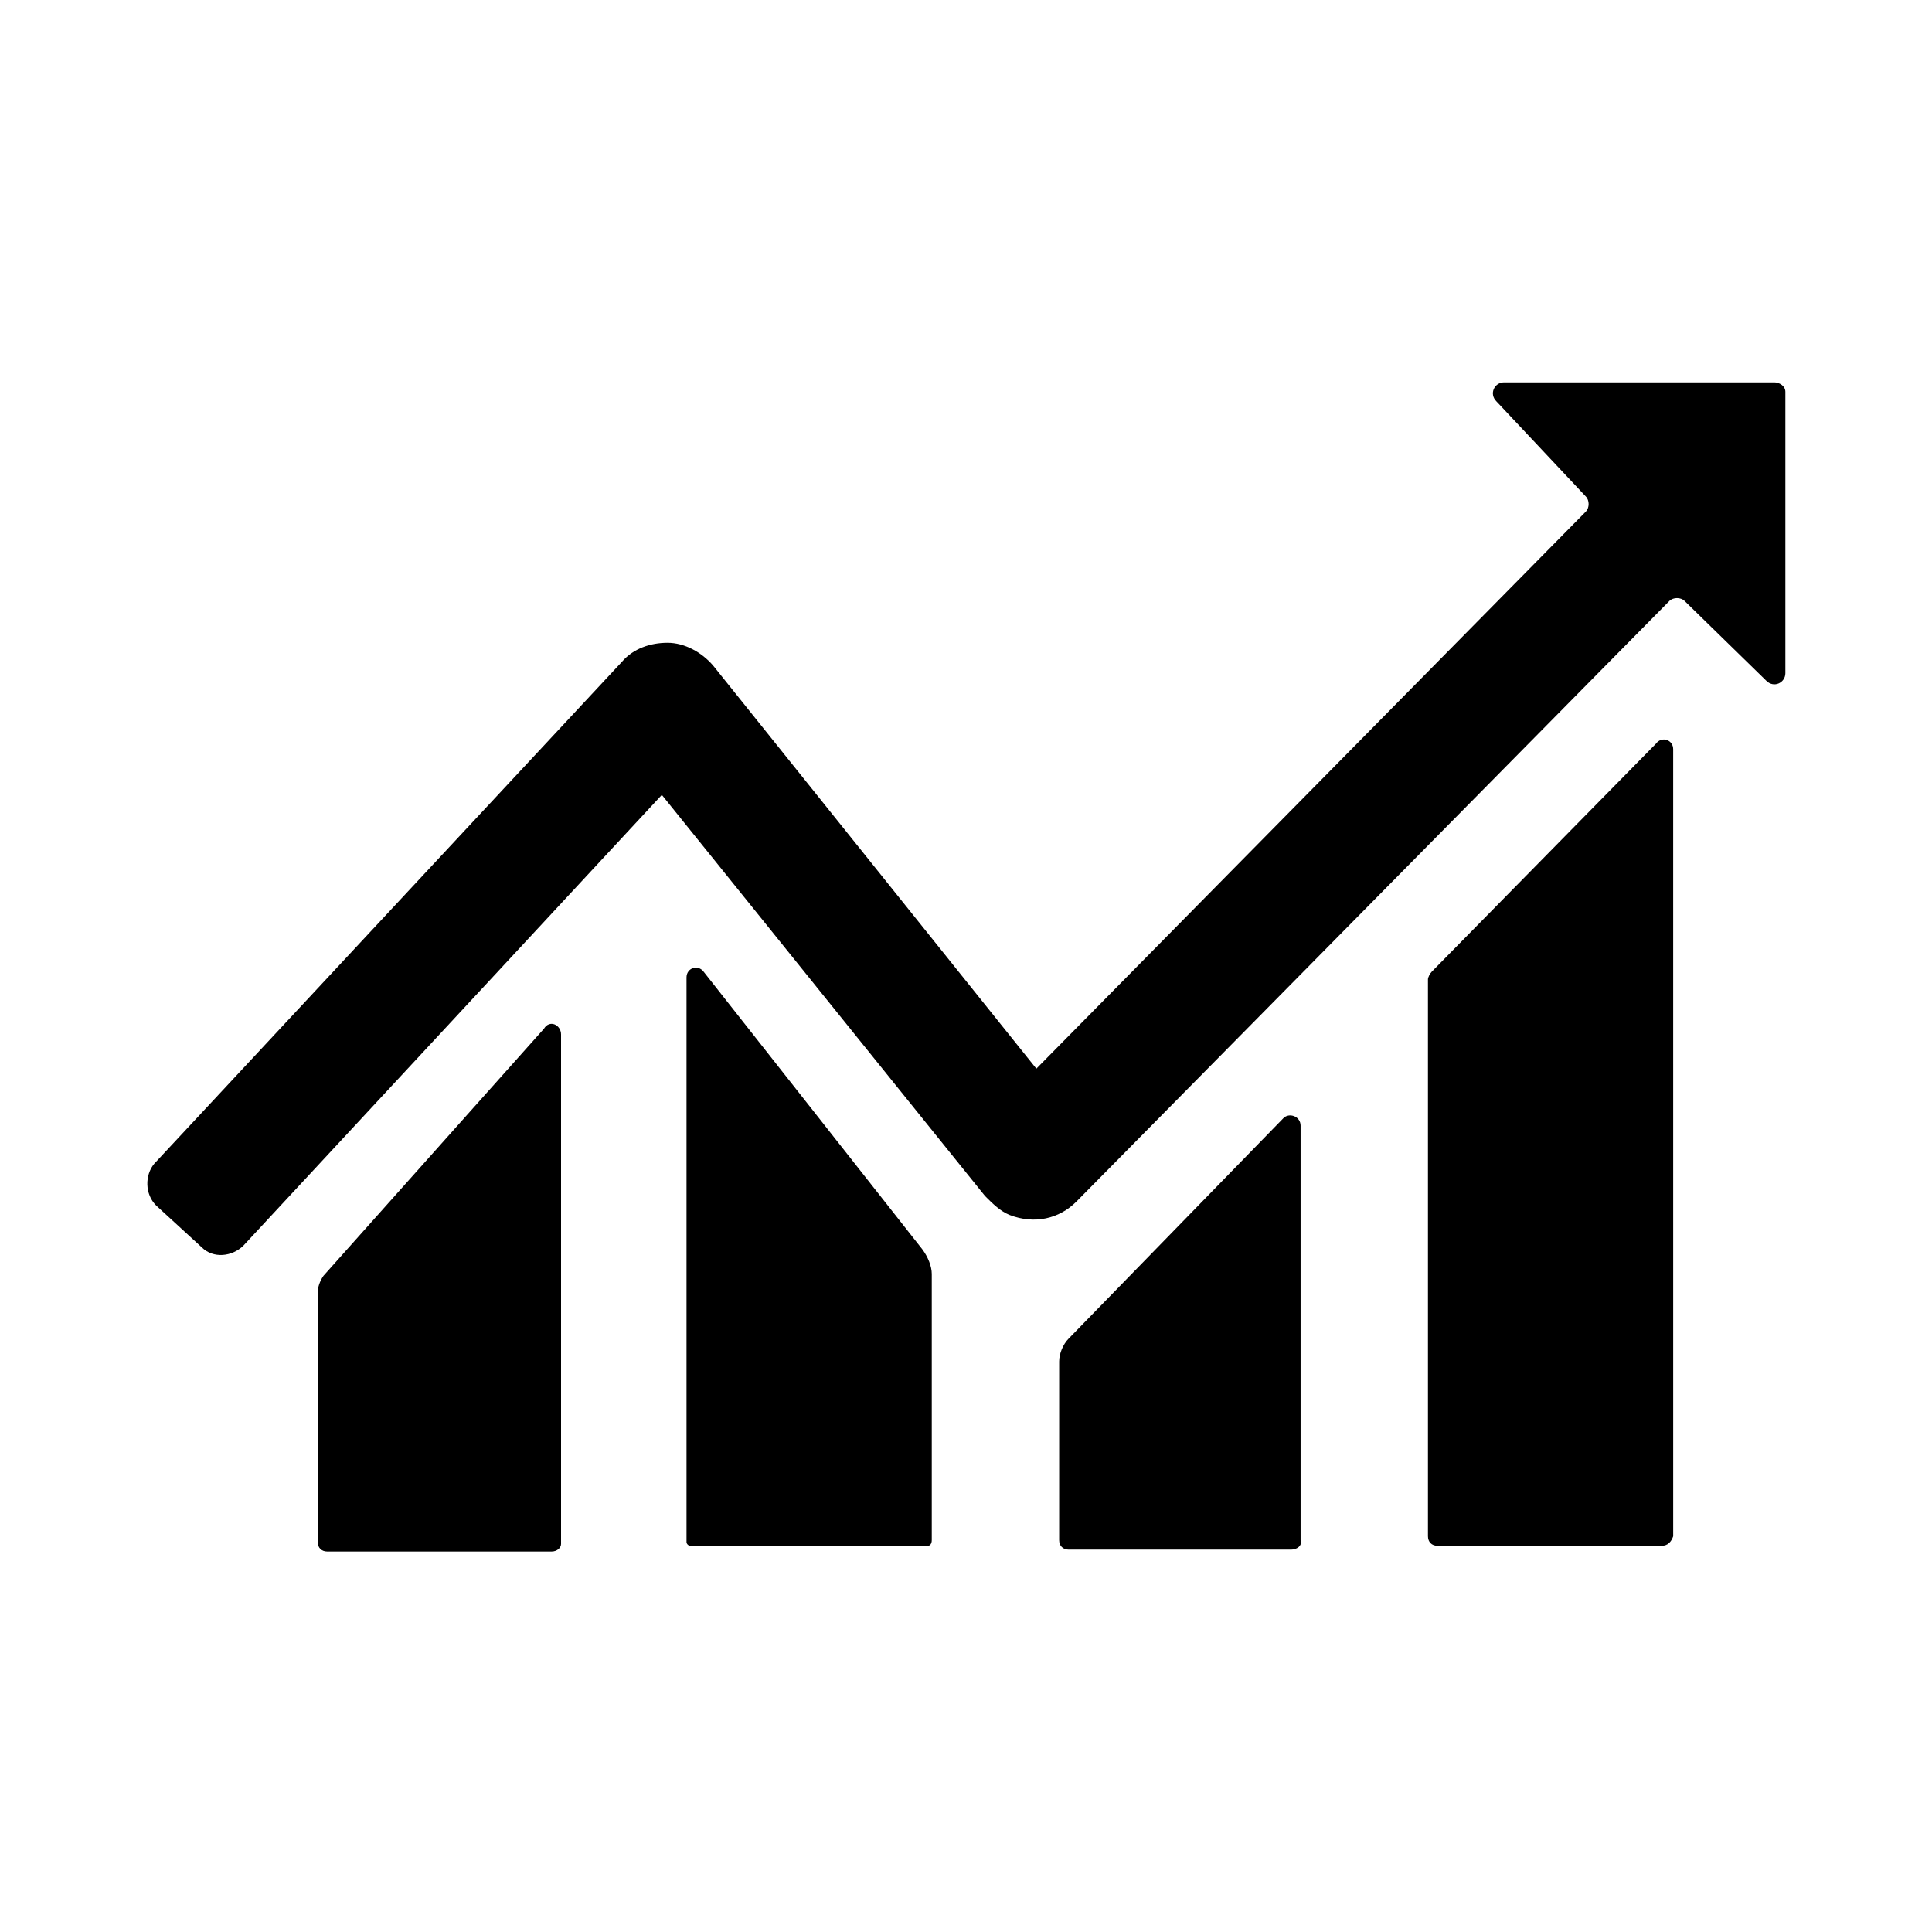
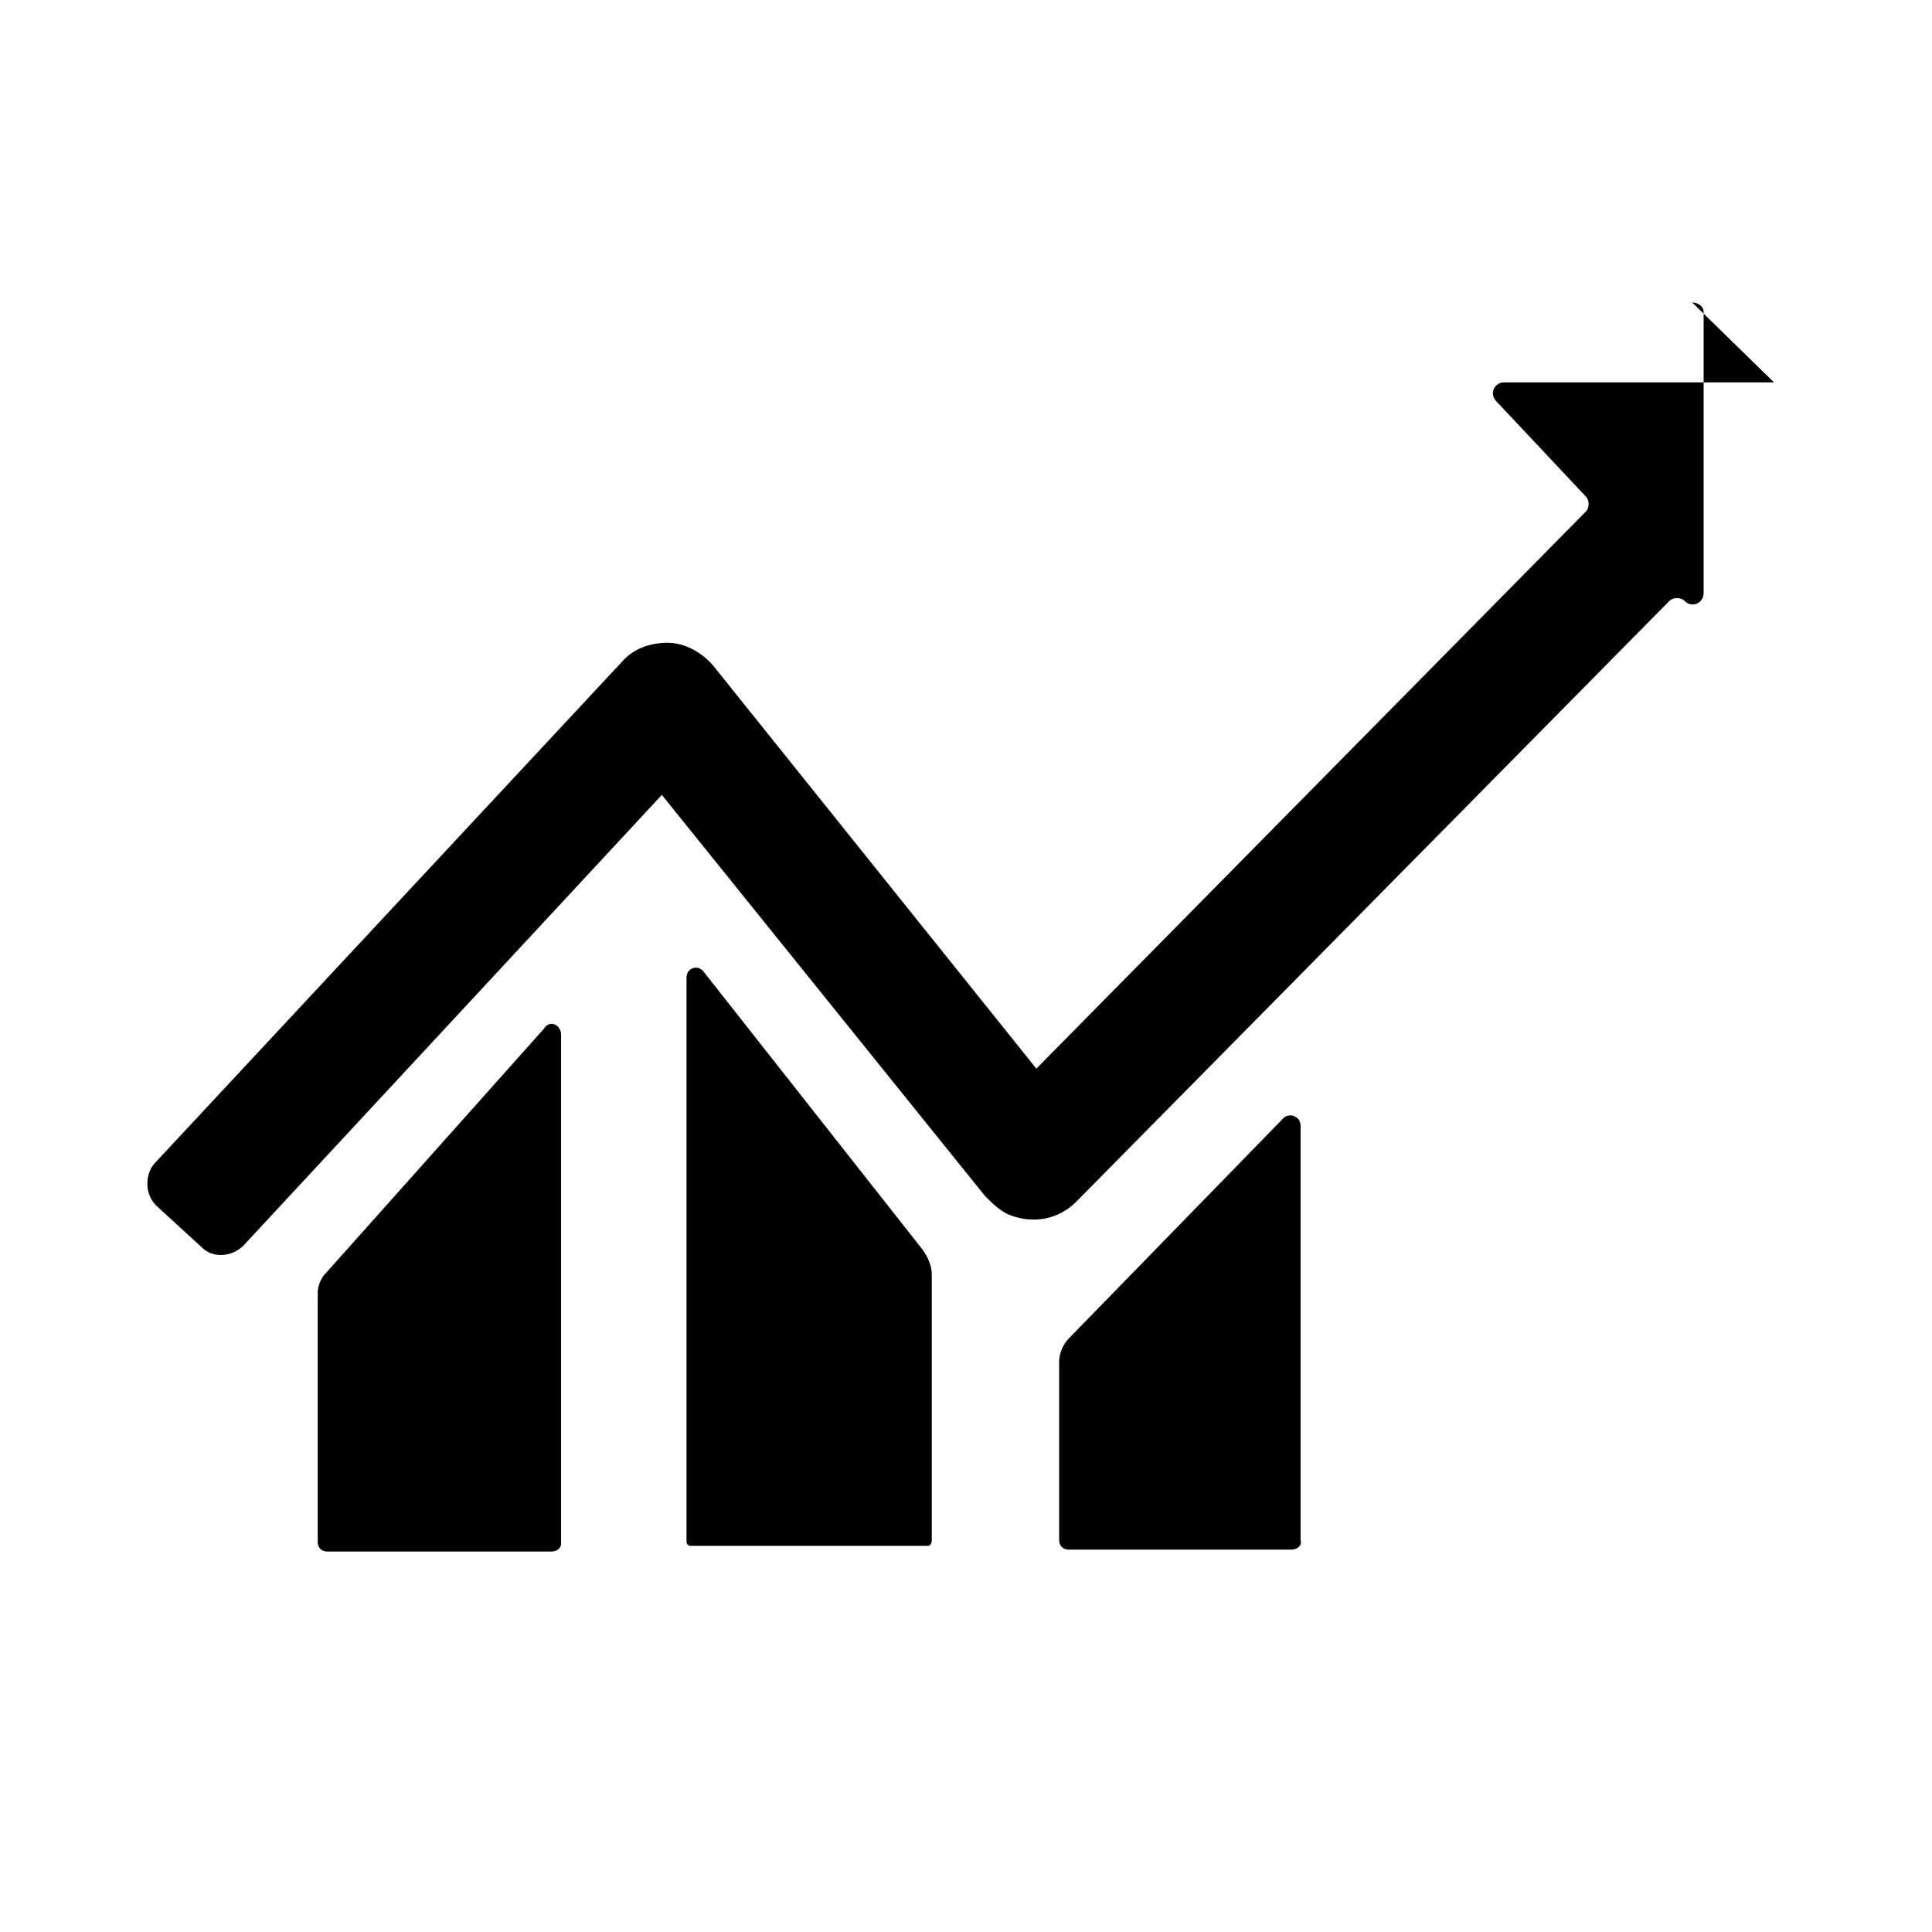
<svg xmlns="http://www.w3.org/2000/svg" fill="#000000" width="800px" height="800px" version="1.1" viewBox="144 144 512 512">
  <g>
    <path d="m288.15 416.62-58.441 65.496c-1.008 1.512-1.512 3.023-1.512 4.535v66c0 1.512 1.008 2.519 2.519 2.519h59.449c1.512 0 2.519-1.008 2.519-2.016v-135.02c0-2.519-3.023-4.031-4.535-1.512z" />
    <path d="m330.47 401.51c-1.512-2.016-4.535-1.008-4.535 1.512v149.63c0 0.504 0.504 1.008 1.008 1.008l62.977-0.004c0.504 0 1.008-0.504 1.008-1.512v-70.535c0-2.016-1.008-4.535-2.519-6.551z" />
    <path d="m488.67 442.32c0-2.519-3.023-3.527-4.535-2.016l-56.93 58.441c-1.512 1.512-2.519 4.031-2.519 6.047v47.359c0 1.512 1.008 2.519 2.519 2.519h58.945c1.512 0 3.023-1.008 2.519-2.519z" />
-     <path d="m582.88 341.05-59.449 60.457c-0.504 0.504-1.008 1.512-1.008 2.016v147.61c0 1.512 1.008 2.519 2.519 2.519h59.449c1.512 0 2.519-1.008 3.023-2.519l-0.004-208.58c0-2.516-3.019-3.523-4.531-1.508z" />
-     <path d="m614.12 245.33h-71.539c-2.519 0-4.031 3.023-2.016 5.039l23.68 25.191c1.008 1.008 1.008 3.023 0 4.031l-145.6 147.61-85.648-106.81c-3.023-3.527-7.559-6.047-12.09-6.047-4.535 0-9.07 1.512-12.09 5.039l-123.94 133.01c-2.519 3.023-2.519 8.062 0.504 11.082l12.09 11.082c3.023 3.023 8.062 2.519 11.082-0.504l110.84-119.4 85.648 106.3c2.016 2.016 4.031 4.031 6.551 5.039 6.551 2.519 13.098 1.008 17.633-3.527l157.18-159.21c1.008-1.008 3.023-1.008 4.031 0l21.664 21.16c2.016 2.016 5.039 0.504 5.039-2.016v-74.562c0-1.512-1.512-2.519-3.023-2.519z" />
+     <path d="m614.12 245.33h-71.539c-2.519 0-4.031 3.023-2.016 5.039l23.68 25.191c1.008 1.008 1.008 3.023 0 4.031l-145.6 147.61-85.648-106.81c-3.023-3.527-7.559-6.047-12.09-6.047-4.535 0-9.07 1.512-12.09 5.039l-123.94 133.01c-2.519 3.023-2.519 8.062 0.504 11.082l12.09 11.082c3.023 3.023 8.062 2.519 11.082-0.504l110.84-119.4 85.648 106.3c2.016 2.016 4.031 4.031 6.551 5.039 6.551 2.519 13.098 1.008 17.633-3.527l157.18-159.21c1.008-1.008 3.023-1.008 4.031 0c2.016 2.016 5.039 0.504 5.039-2.016v-74.562c0-1.512-1.512-2.519-3.023-2.519z" />
  </g>
</svg>